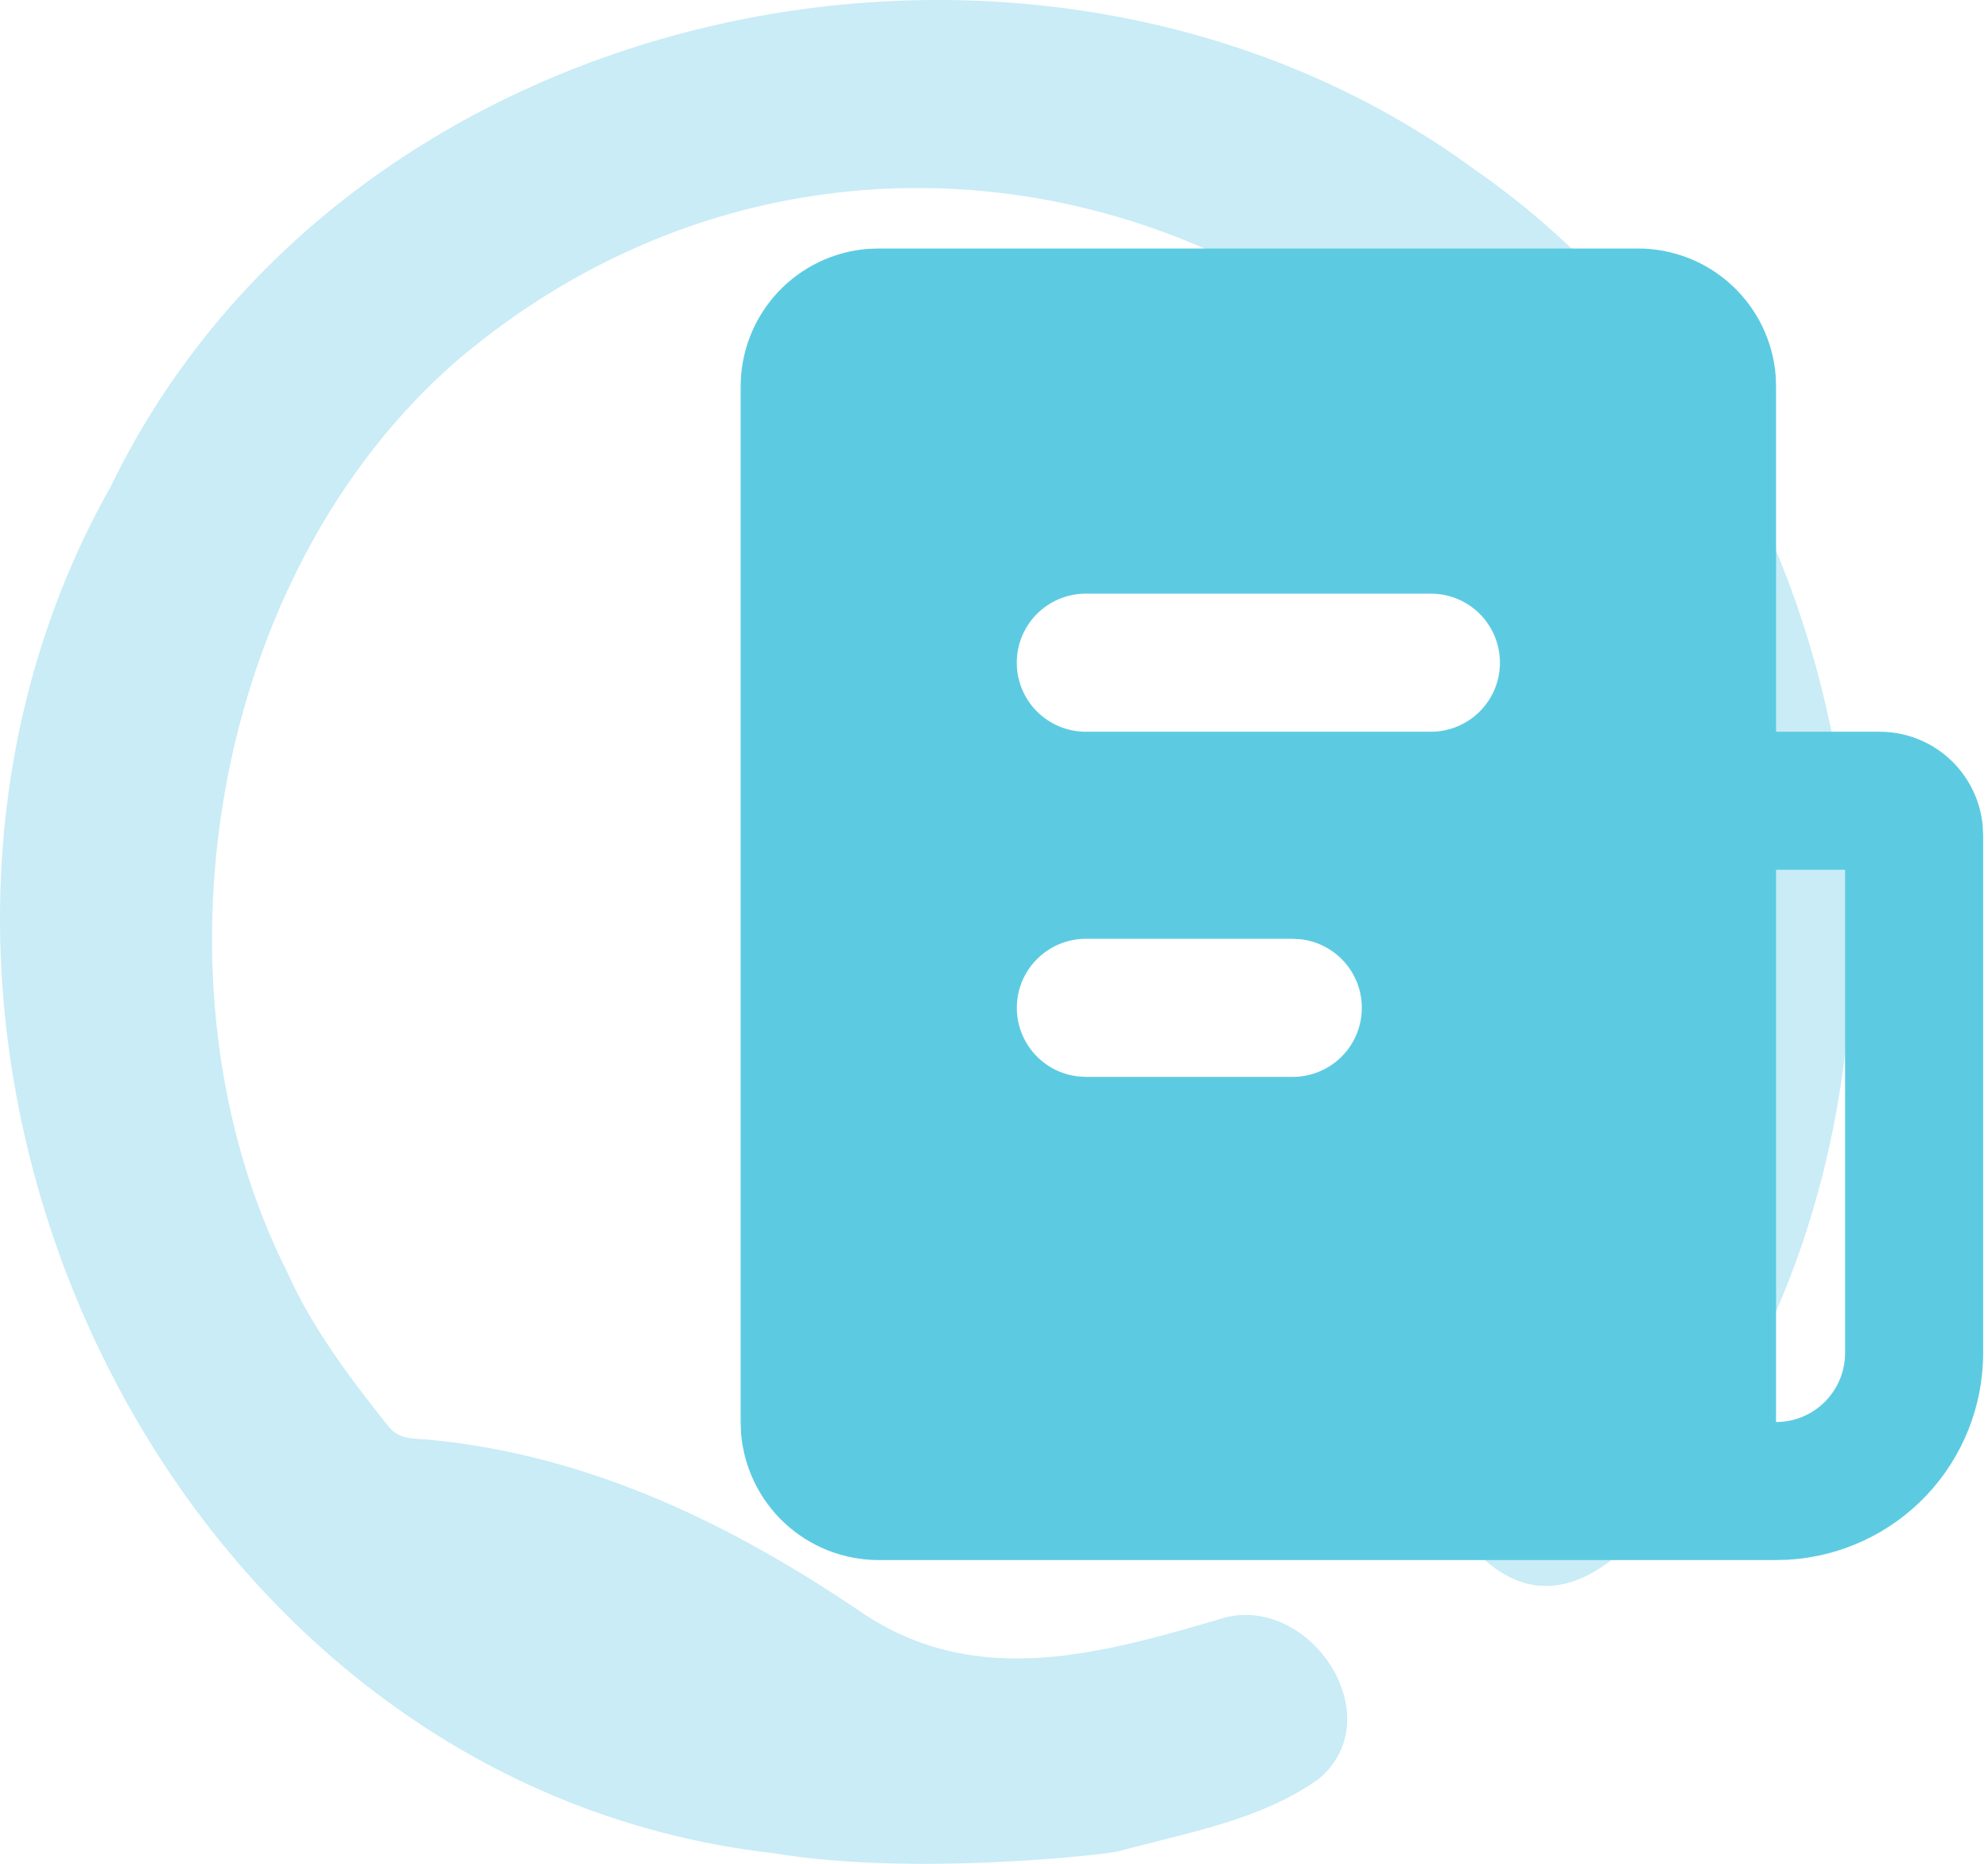
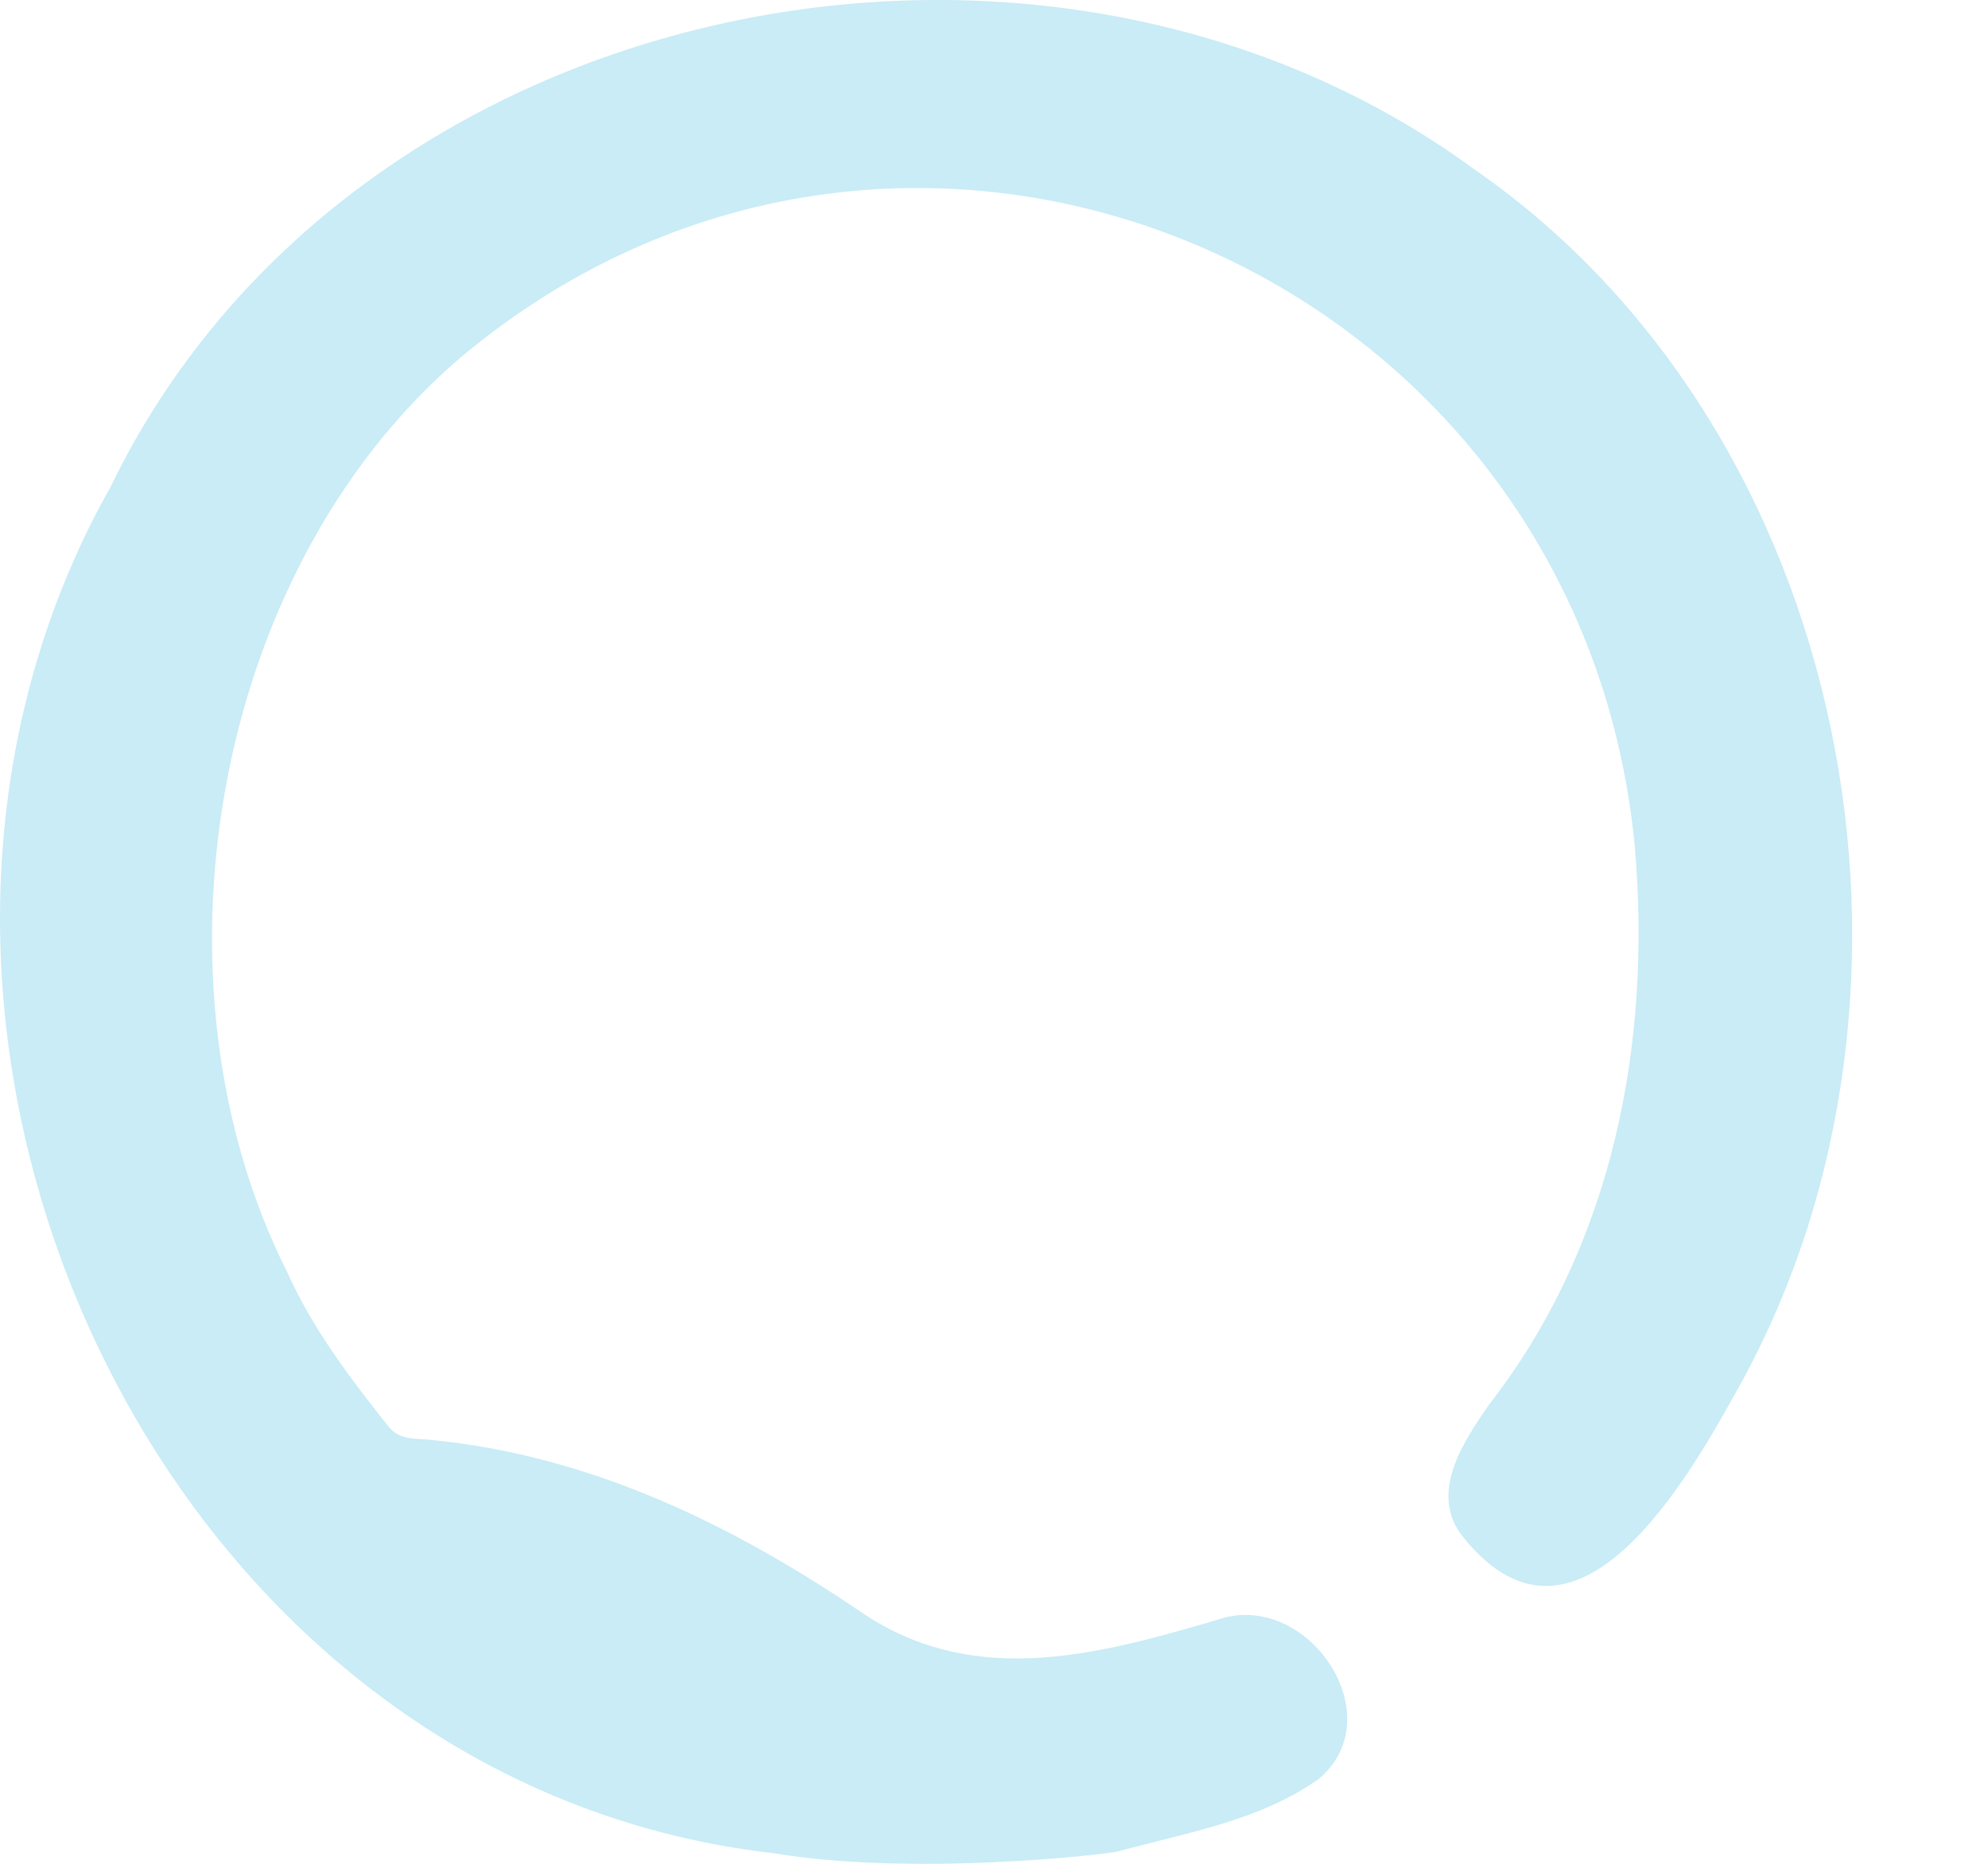
<svg xmlns="http://www.w3.org/2000/svg" width="64" height="60" viewBox="0 0 64 60" fill="none">
  <path d="M24.945 59.664C4.884 57.407 -6.115 32.817 3.564 15.665C11.237 -0.183 33.504 -4.78 47.463 5.451C59.616 13.86 63.06 31.897 55.988 44.636C54.317 47.661 50.756 53.947 47.145 49.534C45.958 48.13 47.078 46.458 47.947 45.204C51.926 40.089 53.18 33.586 52.628 27.233C50.84 8.661 29.258 -0.6 14.814 11.519C6.74 18.44 4.6 31.73 9.248 40.958C10.067 42.78 11.27 44.368 12.507 45.923C12.875 46.391 13.427 46.291 13.912 46.358C18.994 46.859 23.557 49.066 27.737 51.908C31.465 54.432 35.56 53.212 39.489 52.058C42.264 51.423 44.788 55.318 42.447 57.274C40.559 58.611 38.201 58.996 36.011 59.597C35.543 59.715 29.341 60.4 24.945 59.664Z" fill="#7AD1E8" fill-opacity="0.4" />
-   <path d="M52.733 8C53.854 8 54.934 8.423 55.756 9.186C56.578 9.948 57.082 10.993 57.166 12.111L57.177 12.444V23.556H60.51C61.339 23.556 62.138 23.864 62.751 24.421C63.365 24.979 63.749 25.744 63.828 26.569L63.844 26.889V43.556C63.844 45.256 63.194 46.892 62.028 48.13C60.861 49.367 59.266 50.111 57.568 50.211L57.177 50.222H28.288C27.167 50.223 26.087 49.799 25.265 49.037C24.443 48.274 23.939 47.229 23.855 46.111L23.844 45.778V12.444C23.843 11.323 24.267 10.243 25.029 9.421C25.792 8.599 26.837 8.095 27.955 8.011L28.288 8H52.733ZM59.399 28H57.177V45.778C57.767 45.778 58.332 45.544 58.748 45.127C59.165 44.71 59.399 44.145 59.399 43.556V28ZM41.621 30.222H34.955C34.389 30.223 33.844 30.44 33.432 30.829C33.02 31.217 32.772 31.749 32.739 32.314C32.706 32.88 32.89 33.436 33.253 33.871C33.617 34.305 34.132 34.584 34.695 34.651L34.955 34.667H41.621C42.188 34.666 42.733 34.449 43.145 34.06C43.556 33.672 43.804 33.14 43.837 32.575C43.871 32.009 43.687 31.453 43.323 31.018C42.96 30.584 42.444 30.305 41.882 30.238L41.621 30.222ZM46.066 19.111H34.955C34.365 19.111 33.8 19.345 33.383 19.762C32.967 20.179 32.733 20.744 32.733 21.333C32.733 21.923 32.967 22.488 33.383 22.905C33.8 23.321 34.365 23.556 34.955 23.556H46.066C46.655 23.556 47.221 23.321 47.637 22.905C48.054 22.488 48.288 21.923 48.288 21.333C48.288 20.744 48.054 20.179 47.637 19.762C47.221 19.345 46.655 19.111 46.066 19.111Z" fill="#5CCBE2" />
</svg>